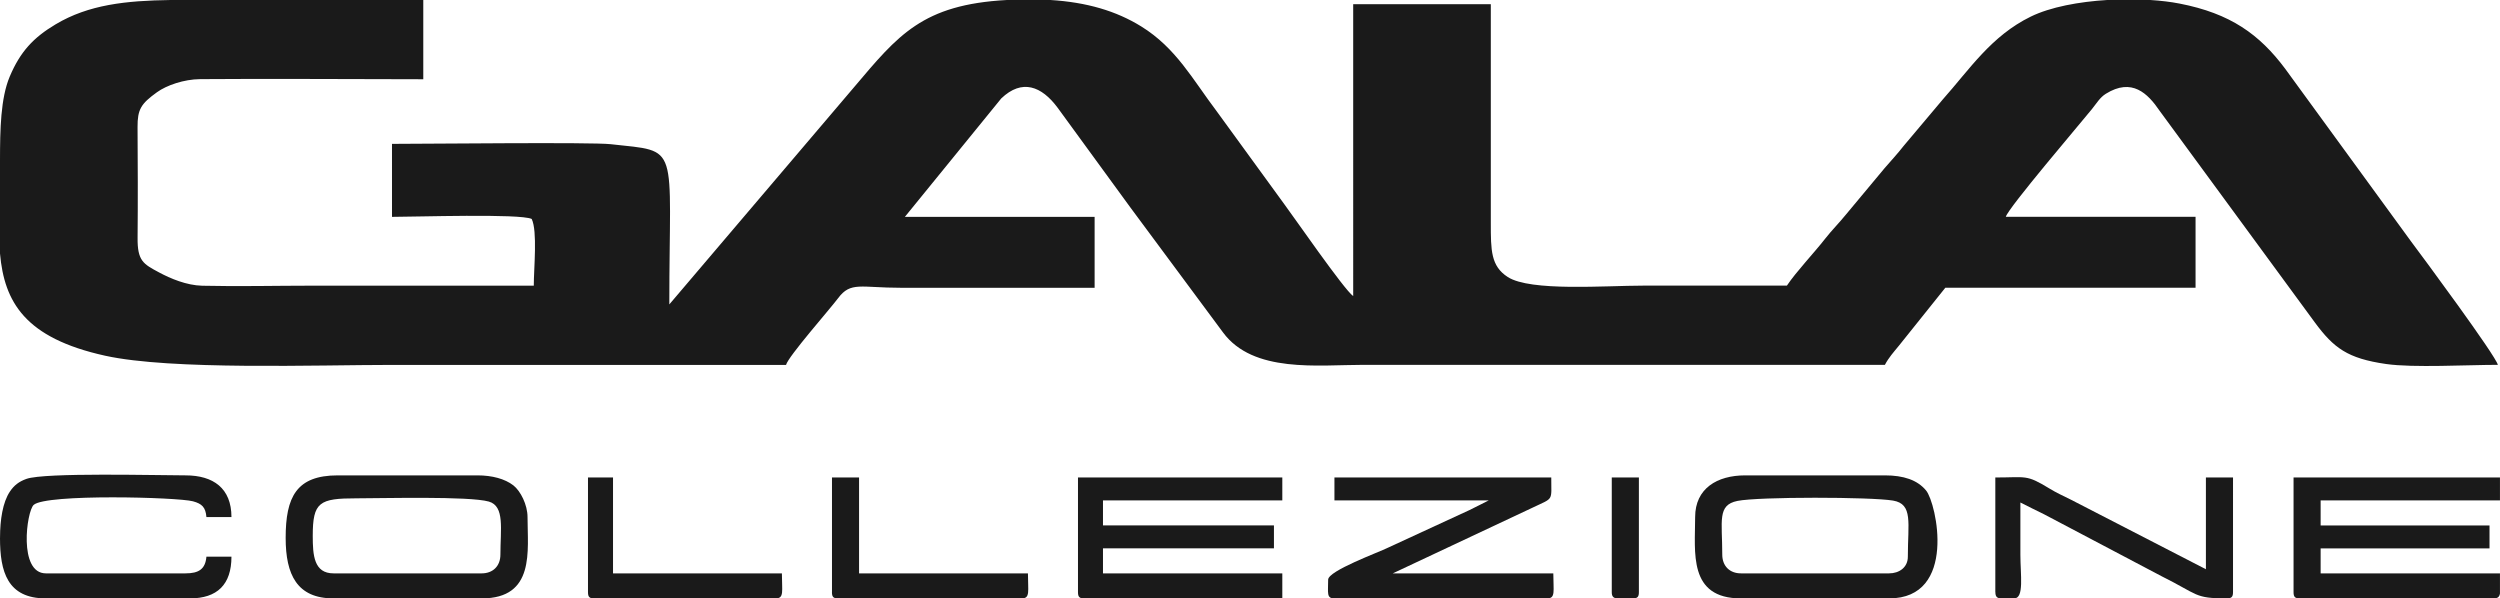
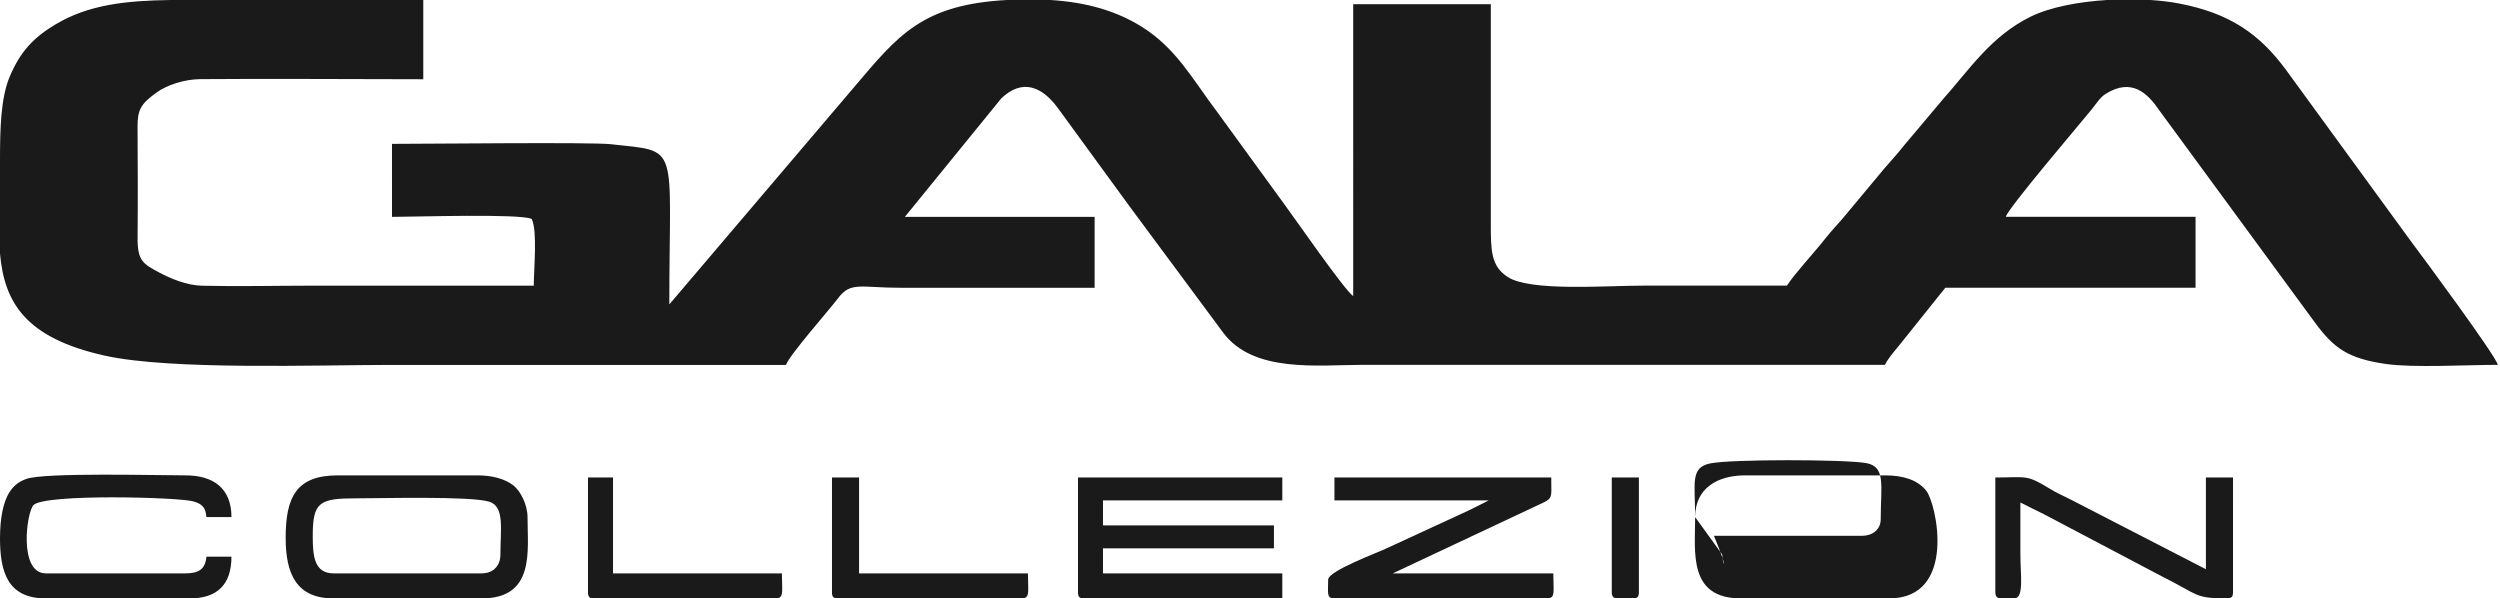
<svg xmlns="http://www.w3.org/2000/svg" id="Слой_1" x="0px" y="0px" viewBox="0 0 719.91 172.32" style="enable-background:new 0 0 719.91 172.32;" xml:space="preserve">
  <style type="text/css"> .st0{fill-rule:evenodd;clip-rule:evenodd;fill:#1A1A1A;} </style>
  <path class="st0" d="M49.13,0h15.36h0.96c18.81,0,37.63,0,56.44,0v22.82c-21.4,0-42.89-0.2-64.27-0.03 c-4.64,0.04-9.64,1.76-12.43,3.78c-4.57,3.3-5.61,4.9-5.58,10.03c0.07,10.6,0.11,21.27,0.01,31.86c-0.06,6.67,1.61,7.54,6.21,10 c3.21,1.72,7.85,3.71,12.39,3.82c10.47,0.25,21.33-0.02,31.85-0.02c21.22,0,42.43,0,63.64,0c0-4.97,1.1-15.68-0.6-19.21 c-3.32-1.59-33.57-0.6-40.23-0.6V41.43c9.9,0,57.45-0.53,62.96,0.09c20.25,2.27,16.9-0.84,16.9,46.14l53.26-62.62 C258.62,10.14,265.58,1.32,289.95,0h12.55c10.47,0.66,18.9,3.14,26.13,7.61c10.06,6.22,14.78,15.24,21.76,24.47l19.47,26.76 c2.26,2.99,17.27,24.71,19.81,26.42V1.2h39.63v63.04c0,7.85,0,12.38,4.88,15.53c6.54,4.22,28.04,2.48,38.95,2.48 c13.81,0,27.62,0,41.43,0c2.73-4.08,7.76-9.33,11.06-13.56c1.86-2.38,3.95-4.45,5.83-6.77l11.19-13.43 c1.85-2.13,3.93-4.39,5.54-6.47l11.25-13.36c7.79-8.75,13.96-18.3,25.36-23.88c5.65-2.76,13.87-4.29,22.11-4.79h12.2 c3.1,0.2,5.99,0.54,8.5,1.03c14.7,2.85,23.05,8.88,30.45,18.78l36.2,49.66c3.28,4.35,24.42,32.93,25.04,35.6 c-8.74,0-24.32,0.89-32.18-0.24c-11.12-1.6-15.08-4.62-20.49-11.93l-44.71-60.96c-3.45-5.07-8-9.59-15.5-4.93 c-1.7,1.06-2.62,2.68-4,4.4c-3.13,3.89-24.11,28.44-24.81,31.03h54.64v20.42h-72.05l-13.35,16.67c-1.59,1.95-2.92,3.39-4.06,5.54 H392.68c-13.12,0-31.8,2.47-40.5-9.34L325.6,59.87c-1.95-2.59-3.35-4.68-5.32-7.29l-15.7-21.53c-4.62-6.24-10.26-8.44-16.26-2.7 l-27.75,34.1h54.64v20.42c-18.61,0-37.23,0-55.84,0c-11.52,0-14.4-1.86-18.02,2.99c-2.36,3.16-14.34,16.74-15,19.22 c-37.83,0-75.65,0-113.48,0c-21.41,0-63.57,1.56-82.61-2.65C7.1,97.31,1.25,86.94,0,73.01V47.43V47v-0.43v-0.43 c0.01-8.79,0.17-17.87,2.81-24.11c3.03-7.16,6.8-11.2,13.2-15.02C25.54,1.32,36.25,0.19,49.13,0" />
-   <path class="st0" d="M660.46,170.52c0,1.36,0.41,1.79,1.74,1.8h0.06h55.84c1.15,0,1.63-0.44,1.8-1.41v-5.55v-0.24h-51.64v-7.21 h48.63v-6.6h-48.63v-7.21h51.64v-6.6h-59.44V170.52z" />
  <path class="st0" d="M310.42,170.52c0,1.36,0.41,1.79,1.74,1.8h0.06h57.04v-7.21h-51.64v-7.21h49.23v-6.6h-49.23v-7.21h51.64v-6.6 h-58.84V170.52z" />
  <path class="st0" d="M384.27,144.1h44.43l-2.79,1.41c-1.12,0.53-1.71,0.85-2.81,1.4l-23.42,10.81c-2.63,1.32-17.22,6.64-17.22,9.2 c0,3.86-0.53,5.4,1.8,5.4h61.24c2.51,0,1.8-2.09,1.8-7.21h-46.23l40.44-19.01c5.97-2.85,5.2-1.7,5.2-8.61h-62.44V144.1z" />
-   <path class="st0" d="M488.14,148.9c0,10.16-2.06,23.42,13.21,23.42h42.63c19.72,0,13.67-27.45,10.66-31.08 c-2.52-3.04-6.51-4.35-11.86-4.35h-40.23C494.47,136.89,488.14,140.66,488.14,148.9 M495.95,159.71c0-9.75-1.49-14.26,4.35-15.46 c6.03-1.24,38.53-1.17,44.83-0.1c5.82,0.99,4.26,6.43,4.26,16.16c0,3.1-2.5,4.8-5.4,4.8h-42.63 C498.08,165.12,495.95,162.98,495.95,159.71z" />
+   <path class="st0" d="M488.14,148.9c0,10.16-2.06,23.42,13.21,23.42h42.63c19.72,0,13.67-27.45,10.66-31.08 c-2.52-3.04-6.51-4.35-11.86-4.35h-40.23C494.47,136.89,488.14,140.66,488.14,148.9 c0-9.75-1.49-14.26,4.35-15.46 c6.03-1.24,38.53-1.17,44.83-0.1c5.82,0.99,4.26,6.43,4.26,16.16c0,3.1-2.5,4.8-5.4,4.8h-42.63 C498.08,165.12,495.95,162.98,495.95,159.71z" />
  <path class="st0" d="M82.26,154.91c0,10.58,3.26,17.41,13.81,17.41h42.63c15.45,0,13.21-13.73,13.21-23.42 c0-3.53-2.01-7.52-4.08-9.13c-2.44-1.89-6.13-2.88-10.33-2.88H97.27C85.35,136.89,82.26,143.1,82.26,154.91 M90.06,154.31 c0-9.75,1.89-10.81,12.61-10.81c7.23,0,32.45-0.67,38.09,0.93c4.65,1.32,3.34,7.95,3.34,15.28c0,3.27-2.13,5.4-5.4,5.4H96.07 C90.4,165.12,90.06,159.9,90.06,154.31z" />
  <path class="st0" d="M0,154.91c0,9.68,2.1,17.41,13.21,17.41h41.43c7.94,0,12.01-4.01,12.01-12.01h-7.21c-0.3,3.57-2.2,4.8-6,4.8 H13.21c-7.98,0-5.54-17.88-3.51-19.72c3.54-3.22,41.49-2.23,45.88-1.03c2.57,0.7,3.63,1.7,3.86,4.54h7.21 c0-8.3-5.23-12.01-13.21-12.01c-8.01,0-40.6-0.87-45.82,1.01c-2.18,0.78-3.57,1.87-4.76,3.64c-2.09,3.1-2.83,8.14-2.85,13.12V154.91 z" />
  <path class="st0" d="M574.6,170.52c0,1.24,0.43,1.67,1.41,1.8h3.81h0.18c2.94,0,1.8-6.8,1.8-12.61c0-5,0-10.01,0-15.01 c2.26,1.2,4.35,2.14,6.81,3.39l33.81,17.82c10.79,5.38,9.42,6.4,18.81,6.4h0.06c1.33-0.01,1.74-0.44,1.74-1.8V137.5h-7.81v26.42 l-38.83-20.01c-2.33-1.16-4.2-1.99-6.32-3.29c-6.67-4.06-6.52-3.12-15.49-3.12V170.52z" />
  <path class="st0" d="M239.57,170.52c0,1.36,0.4,1.79,1.74,1.8h0.06h52.84c2.51,0,1.8-2.09,1.8-7.21h-48.63V137.5h-7.8V170.52z" />
  <path class="st0" d="M169.32,170.52c0,1.36,0.4,1.79,1.74,1.8h0.06h52.24c2.51,0,1.8-2.09,1.8-7.21h-48.63V137.5h-7.21V170.52z" />
  <path class="st0" d="M464.13,170.52c0,1.21,0.43,1.65,1.41,1.8h4.4h0.2h0.06c1.33-0.01,1.74-0.44,1.74-1.8V137.5h-7.81V170.52z" />
</svg>